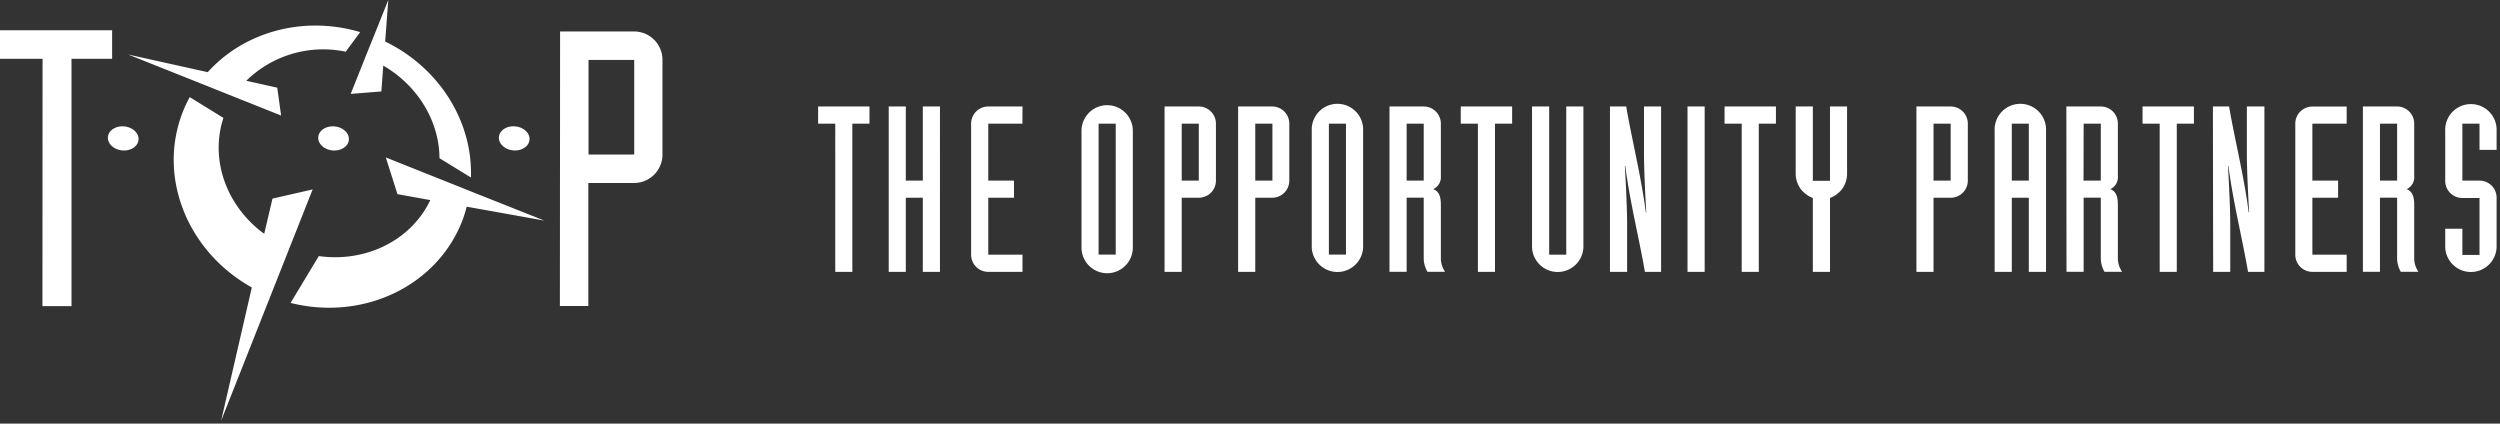
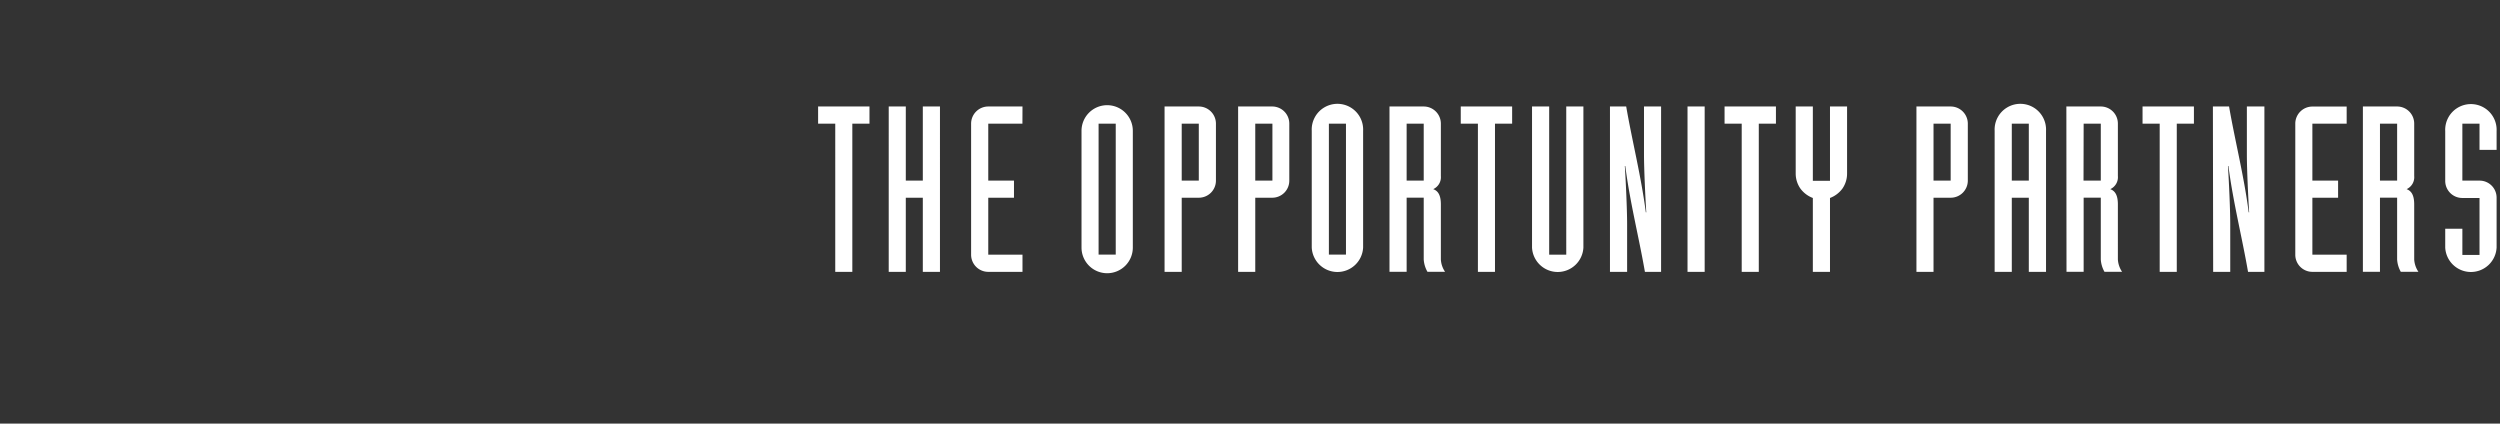
<svg xmlns="http://www.w3.org/2000/svg" width="602" height="102">
  <rect width="100%" height="100%" fill="#333333" stroke="none" />
  <g fill="#FFF">
    <path d="M266.606 25.328a6.18 6.18 0 0 1 6.178 6.182v28.1a6.18 6.18 0 0 1-6.178 6.182 6.18 6.18 0 0 1-6.177-6.181V31.51a6.18 6.18 0 0 1 6.177-6.182zm58.634.555a6.198 6.198 0 0 1 2.999 5.627v28.1a6.195 6.195 0 0 1-6.185 5.885 6.195 6.195 0 0 1-6.186-5.884V31.51a6.198 6.198 0 0 1 3-5.627 6.19 6.19 0 0 1 6.372 0zm272.942.063a6.198 6.198 0 0 1 2.999 5.627v4.51h-4.113v-6.308h-4.13v13.72h4.13a4.096 4.096 0 0 1 4.113 4.115v12a6.195 6.195 0 0 1-6.186 5.885 6.195 6.195 0 0 1-6.185-5.884v-4.526h4.129v6.308h4.129v-13.72h-4.13a4.112 4.112 0 0 1-4.128-4.115V31.573a6.198 6.198 0 0 1 2.999-5.627 6.19 6.19 0 0 1 6.373 0zm-225.14-.302v35.685h4.112V25.644h4.129V59.61a6.195 6.195 0 0 1-6.185 5.884 6.195 6.195 0 0 1-6.186-5.884V25.644h4.13zm-66.645 0a4.115 4.115 0 0 1 4.066 4.131v13.72a4.102 4.102 0 0 1-4.113 4.115h-4.082v17.851h-4.128V25.644h8.257zm57.725 0v4.131h-4.13v35.686h-4.112V29.775h-4.129v-4.131h12.37zm63.523 0v4.131h-4.129v35.686h-4.113V29.775h-4.128v-4.131h12.37zm100.651 0v4.131h-4.128v35.686h-4.114V29.775h-4.128v-4.131h12.37zm-117.812 0V65.46h-4.129V25.644h4.129zm-201.113 0v4.131h-4.13v35.686h-4.112V29.775H197v-4.131h12.37zm280.312.24a6.198 6.198 0 0 1 2.999 5.626V65.46h-4.145v-17.85h-4.097v17.85h-4.13V31.51a6.198 6.198 0 0 1 3-5.627 6.19 6.19 0 0 1 6.373 0zm75.394-.225v4.116h-8.257v13.72h6.193v4.115h-6.193v13.72h8.257v4.131h-8.257a4.112 4.112 0 0 1-4.113-4.132V29.791a4.117 4.117 0 0 1 4.113-4.132h8.257zm-128.544-.015v17.898h4.129V25.644h4.113v16.179a6.31 6.31 0 0 1-1.103 3.564 6.603 6.603 0 0 1-3.01 2.286v17.788h-4.129V47.673a6.603 6.603 0 0 1-3.01-2.286 6.31 6.31 0 0 1-1.119-3.564v-16.18h4.13zm100.226 0c1.45 8.373 3.577 16.62 4.727 25.483h.11c-.22-3.343-.55-10.424-.55-13.94V25.644h4.222V65.46h-3.94c-1.449-8.373-3.56-16.62-4.727-25.483h-.11c.22 3.343.551 10.423.551 13.94V65.46h-4.113l-.063-39.817h3.893zm-67.038 0a4.13 4.13 0 0 1 4.129 4.131v13.72a4.117 4.117 0 0 1-4.129 4.115h-4.129v17.851h-4.113V25.644h8.242zm-78.132 0c1.45 8.373 3.562 16.62 4.728 25.483h.11c-.22-3.343-.552-10.424-.552-13.94V25.644h4.114V65.46h-3.893c-1.45-8.373-3.577-16.62-4.728-25.483h-.11c.22 3.343.552 10.423.552 13.94V65.46h-4.13V25.644h3.91zm-173.472 0v17.85h4.097v-17.85h4.129V65.46h-4.129v-17.85h-4.097v17.85h-4.113V25.644h4.113zm28.098 0l-.016 4.131h-8.226v13.72h6.193v4.115h-6.193v13.72h8.242v4.131h-8.242a4.127 4.127 0 0 1-4.13-4.132V29.791a4.133 4.133 0 0 1 4.13-4.147h8.242zm42.454 0a4.13 4.13 0 0 1 4.128 4.131v13.72a4.117 4.117 0 0 1-4.128 4.115h-4.113v17.851h-4.13V25.644h8.243zm288.558 0a4.112 4.112 0 0 1 4.113 4.131v12.616a3.154 3.154 0 0 1-1.828 3.153c.993.379 1.828 1.215 1.828 3.675V62.48a5.963 5.963 0 0 0 1.009 2.964h-4.24a6.831 6.831 0 0 1-.882-2.964V47.594h-4.129v17.851h-4.113V25.644h8.242zm-234.395 0a4.13 4.13 0 0 1 4.128 4.131v12.616a3.154 3.154 0 0 1-1.843 3.153c1.008.379 1.843 1.215 1.843 3.675V62.48a5.821 5.821 0 0 0 1.009 2.964h-4.24a6.863 6.863 0 0 1-.897-2.964V47.594h-4.114v17.851h-4.128V25.644h8.242zm163.04 0a4.112 4.112 0 0 1 4.113 4.131v12.616a3.154 3.154 0 0 1-1.828 3.153c.992.379 1.828 1.215 1.828 3.675V62.48a5.963 5.963 0 0 0 1.008 2.964h-4.239a6.831 6.831 0 0 1-.882-2.964V47.594h-4.13v17.851h-4.128l-.032-39.801h8.29zM268.67 29.775h-4.129v31.539h4.129V29.775zm55.44 0h-4.114v31.539h4.113V29.775zm-17.714 0h-4.129v13.72h4.13v-13.72zm36.435 0h-4.114v13.72h4.114v-13.72zm126.889 0h-4.129v13.72h4.129v-13.72zm18.816 0h-4.097v13.72h4.097v-13.72zm-199.868 0h-4.113v13.72h4.113v-13.72zm217.203 0h-4.13l-.03 13.72h4.16v-13.72zm71.355 0h-4.129v13.72h4.13v-13.72z" />
-     <path d="M27 7.28v6.88h-9.78v59.56h-7l.03-59.56H0V7.28h27zm125.67.3a6.83 6.83 0 0 1 6.85 6.85v22.78a6.83 6.83 0 0 1-6.85 6.85h-11v29.63h-6.85l.05-66.11h17.8zm.05 6.85h-11v22.78h11V14.43zM45.69 23.39l8.11 5c-3.288 10.061.716 21.068 9.48 27.659l.34.251 2-8.48 9.67-2.21-22.04 55.69 7.39-32.08c-15.3-8.52-22.73-26.26-16.73-42a30.42 30.42 0 0 1 1.78-3.83zM92.9 37.91l19.85 7.92.41.17 17.92 7.12-18.7-3.35a32.59 32.59 0 0 1-1 3.23c-6.059 15.84-23.683 24.153-40.889 20.068l-.521-.128 6.8-11.28c11.105 1.57 21.936-3.583 26.68-13.129l.17-.351-7.91-1.43-2.81-8.84zM93.5 0l-.75 10c13.035 6.32 20.945 19.144 20.662 32.301l-.012.439-7.57-4.64c-.05-8.71-4.99-17.167-13.143-22.066l-.397-.234-.46 6.22-7.38.59 3.53-8.86 2-4.95L93.5 0zM80.615 30.447c2.033.205 3.55 1.663 3.39 3.257-.16 1.594-1.94 2.72-3.972 2.514-2.033-.205-3.551-1.663-3.39-3.257.16-1.593 1.939-2.719 3.972-2.514zm-50.653-.005c2.033.205 3.55 1.663 3.39 3.256-.16 1.594-1.94 2.72-3.973 2.514-2.033-.205-3.55-1.663-3.39-3.256.16-1.594 1.94-2.72 3.973-2.514zm94.15-.005c2.033.205 3.55 1.663 3.39 3.257-.16 1.593-1.94 2.719-3.972 2.514-2.034-.205-3.551-1.663-3.39-3.257.16-1.594 1.938-2.72 3.972-2.514zM86.256 7.593l.474.137-3.48 4.72a26.45 26.45 0 0 0-23.621 6.683l-.329.317 7.46 1.66.93 6.71-11.43-4.56-5.9-2.36-19.52-7.78 19.18 4.26C58.6 7.84 72.652 3.745 86.256 7.593z" />
  </g>
</svg>